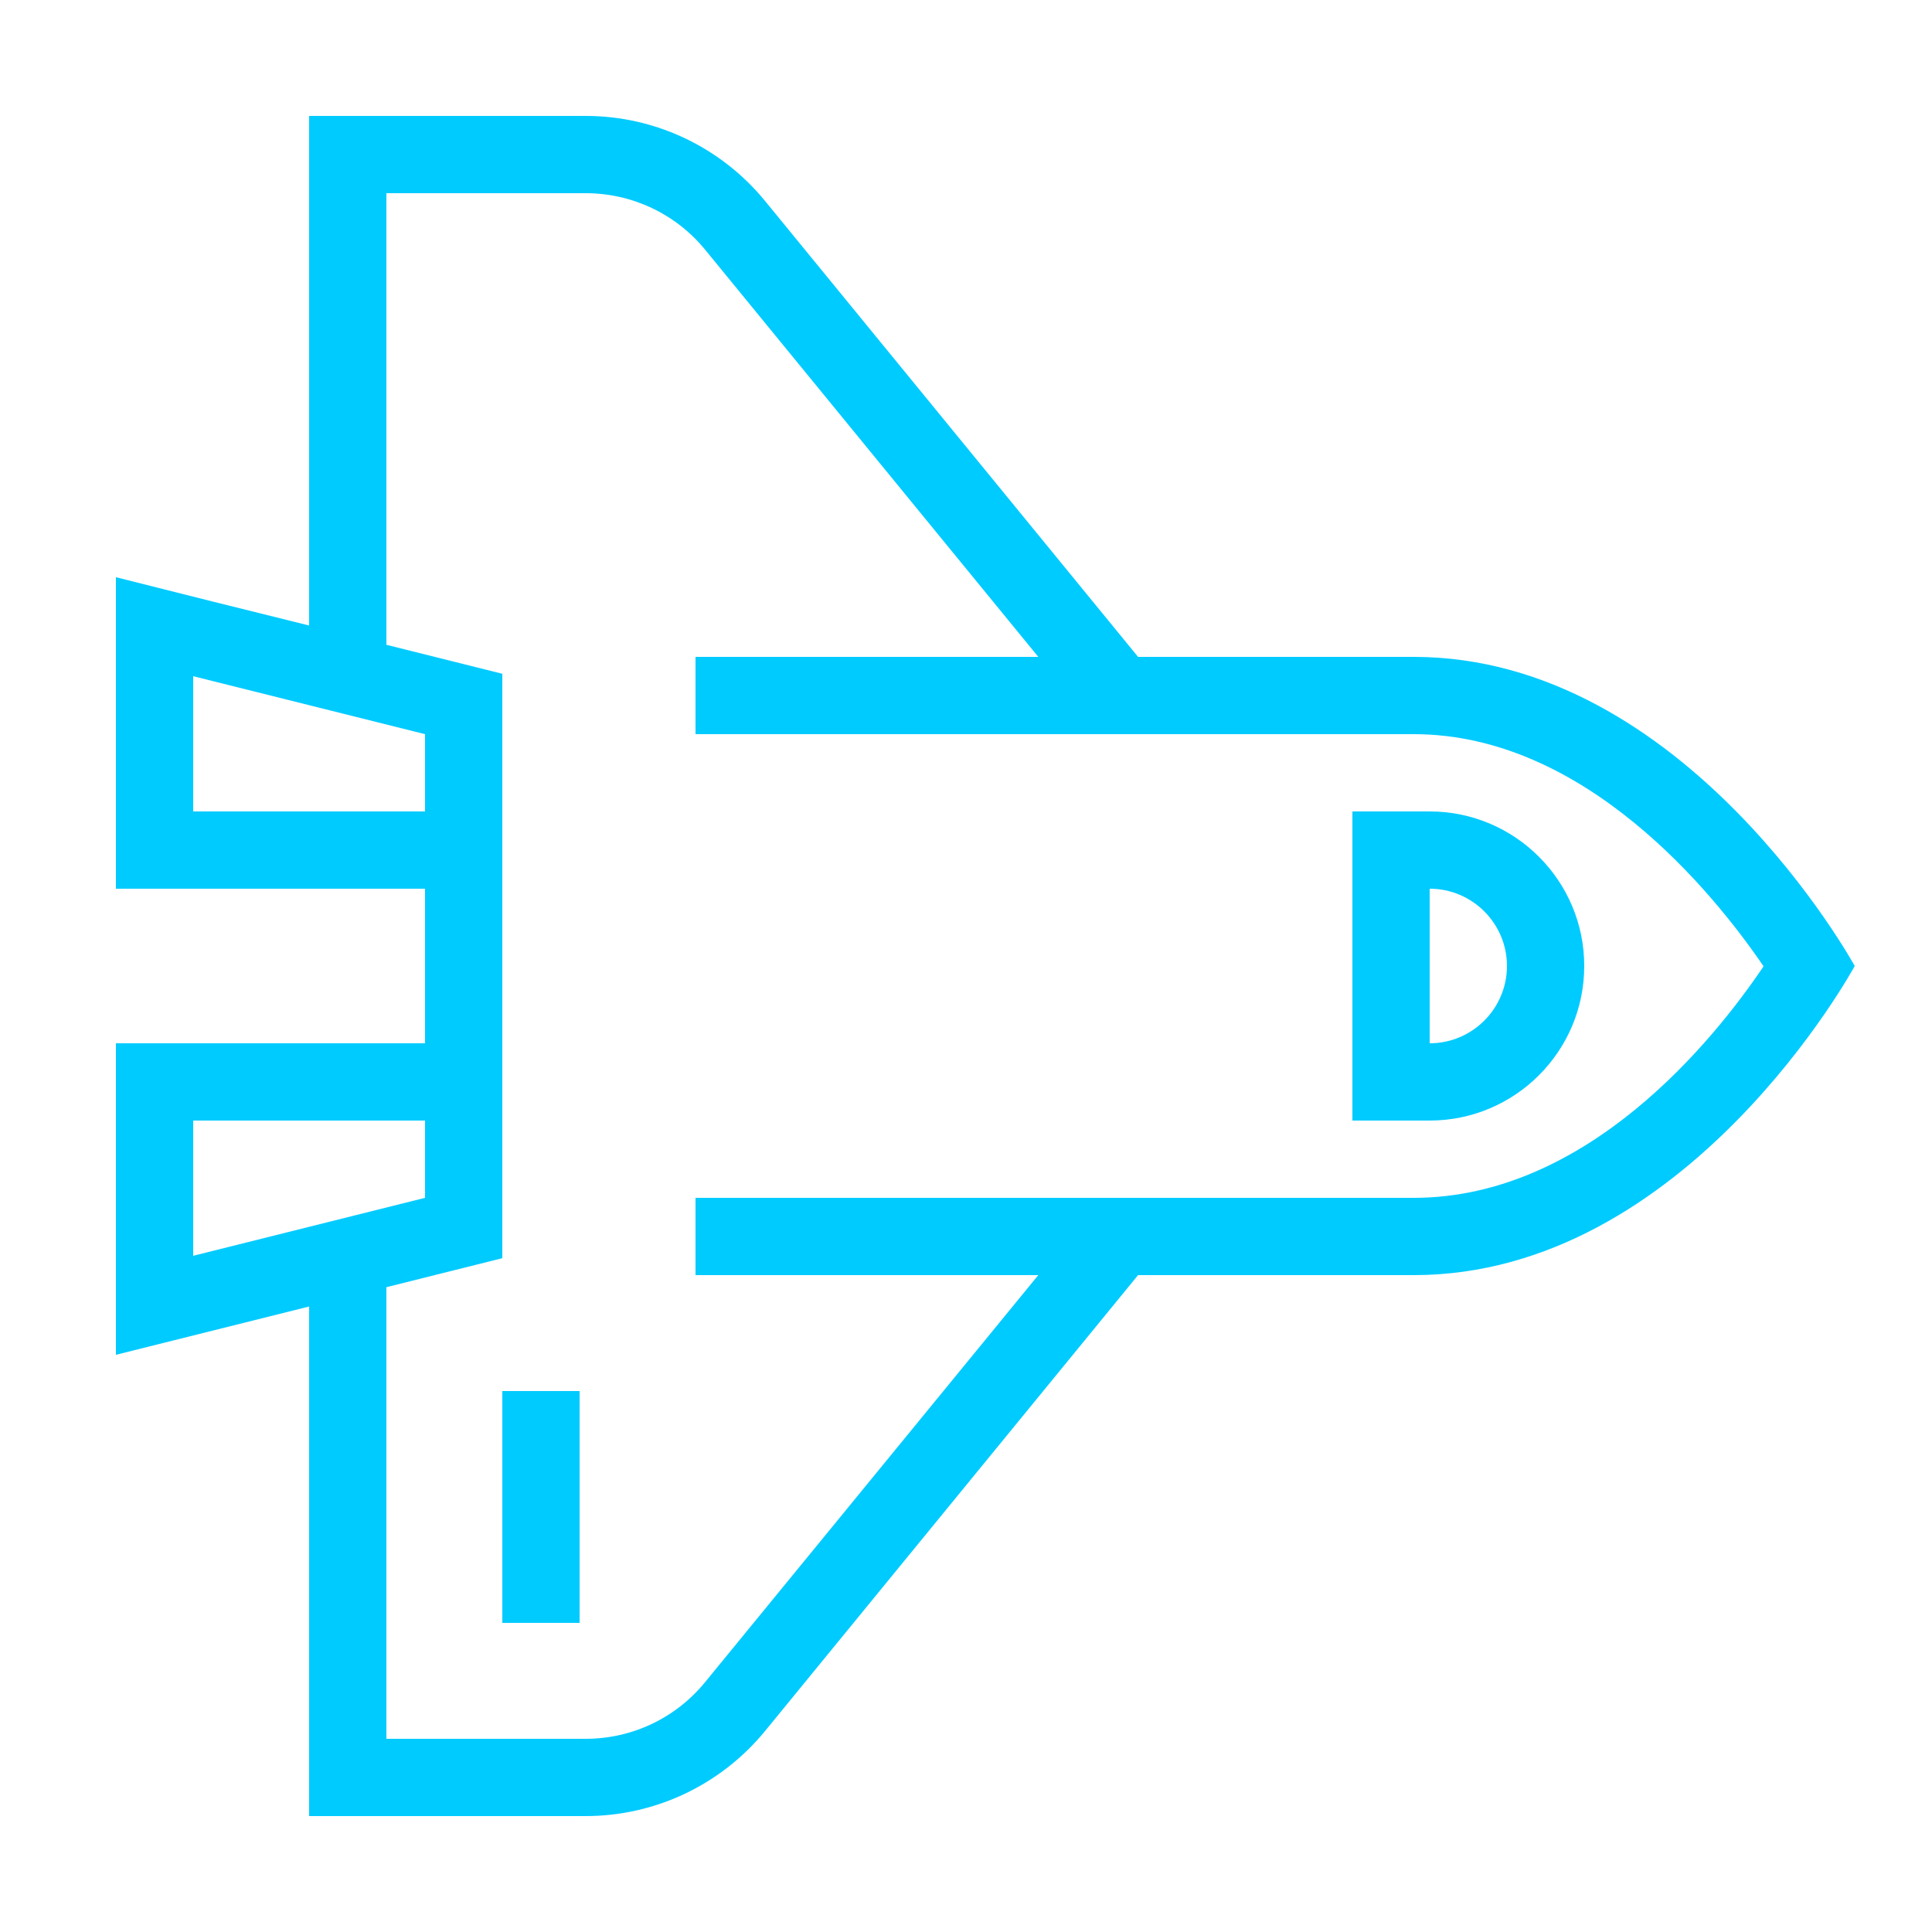
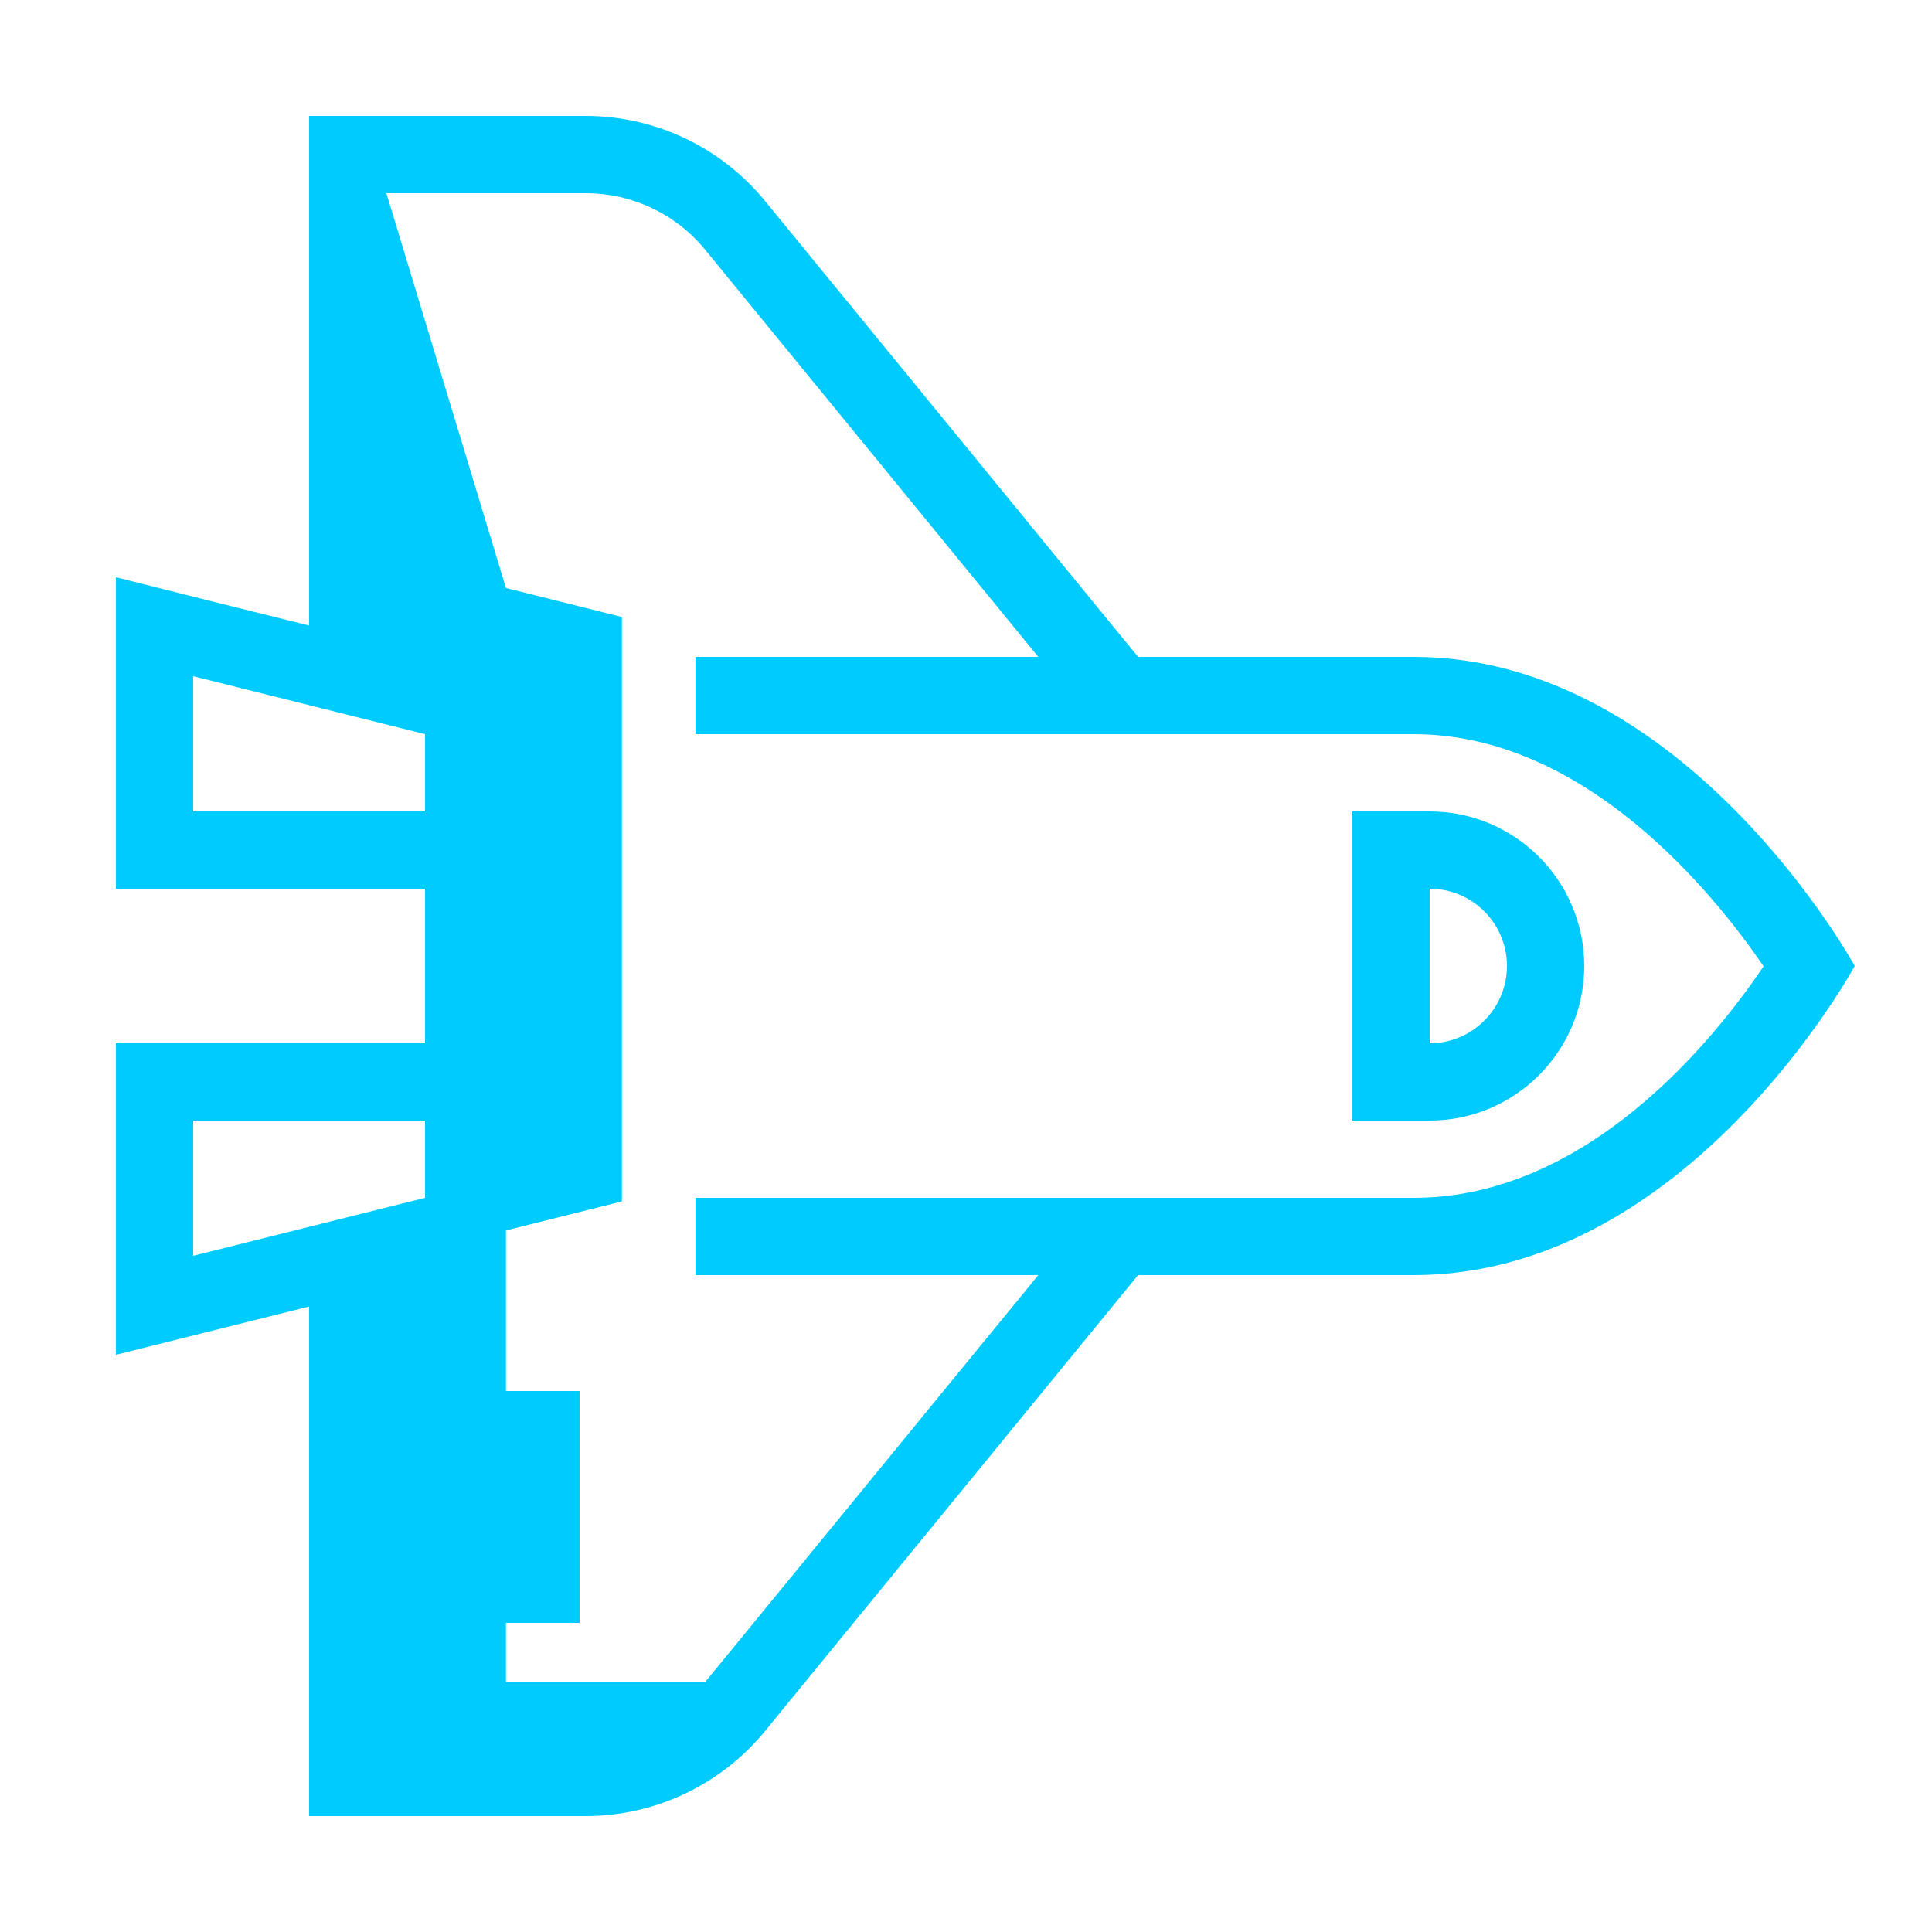
<svg xmlns="http://www.w3.org/2000/svg" viewBox="0,0,256,256" width="80px" height="80px" fill-rule="nonzero">
  <g fill="#00cbff" fill-rule="nonzero" stroke="none" stroke-width="1" stroke-linecap="butt" stroke-linejoin="miter" stroke-miterlimit="10" stroke-dasharray="" stroke-dashoffset="0" font-family="none" font-weight="none" font-size="none" text-anchor="none" style="mix-blend-mode: normal">
    <g transform="scale(5.12,5.12)">
-       <path d="M8,3v13.188l-2.516,-0.625l-2.484,-0.625v8.062h8v4h-8v8.062l5,-1.25v13.188h7.156c1.801,0 3.504,-0.809 4.645,-2.203l9.652,-11.797h7.133c7.082,0 11.414,-8 11.414,-8c0,0 -4.371,-8 -11.414,-8h-7.133l-9.652,-11.797c-1.141,-1.395 -2.844,-2.203 -4.645,-2.203zM10,5h5.156c1.203,0 2.336,0.535 3.098,1.469l8.617,10.531h-8.871v2h18.586c4.434,0 7.754,4.102 9.055,6.008c-1.285,1.906 -4.566,5.992 -9.055,5.992h-18.586v2h8.871l-8.621,10.531c-0.762,0.934 -1.891,1.469 -3.094,1.469h-5.156v-11.688l3,-0.75v-15.125l-3,-0.75zM5,17.5l6,1.5v2h-6zM35,21v8h2c2.207,0 4,-1.793 4,-4c0,-2.207 -1.793,-4 -4,-4zM37,23c1.102,0 2,0.898 2,2c0,1.102 -0.898,2 -2,2zM5,29h6v2l-6,1.5zM13,36v6h2v-6z" />
+       <path d="M8,3v13.188l-2.516,-0.625l-2.484,-0.625v8.062h8v4h-8v8.062l5,-1.25v13.188h7.156c1.801,0 3.504,-0.809 4.645,-2.203l9.652,-11.797h7.133c7.082,0 11.414,-8 11.414,-8c0,0 -4.371,-8 -11.414,-8h-7.133l-9.652,-11.797c-1.141,-1.395 -2.844,-2.203 -4.645,-2.203zM10,5h5.156c1.203,0 2.336,0.535 3.098,1.469l8.617,10.531h-8.871v2h18.586c4.434,0 7.754,4.102 9.055,6.008c-1.285,1.906 -4.566,5.992 -9.055,5.992h-18.586v2h8.871l-8.621,10.531h-5.156v-11.688l3,-0.75v-15.125l-3,-0.75zM5,17.5l6,1.5v2h-6zM35,21v8h2c2.207,0 4,-1.793 4,-4c0,-2.207 -1.793,-4 -4,-4zM37,23c1.102,0 2,0.898 2,2c0,1.102 -0.898,2 -2,2zM5,29h6v2l-6,1.5zM13,36v6h2v-6z" />
    </g>
  </g>
</svg>